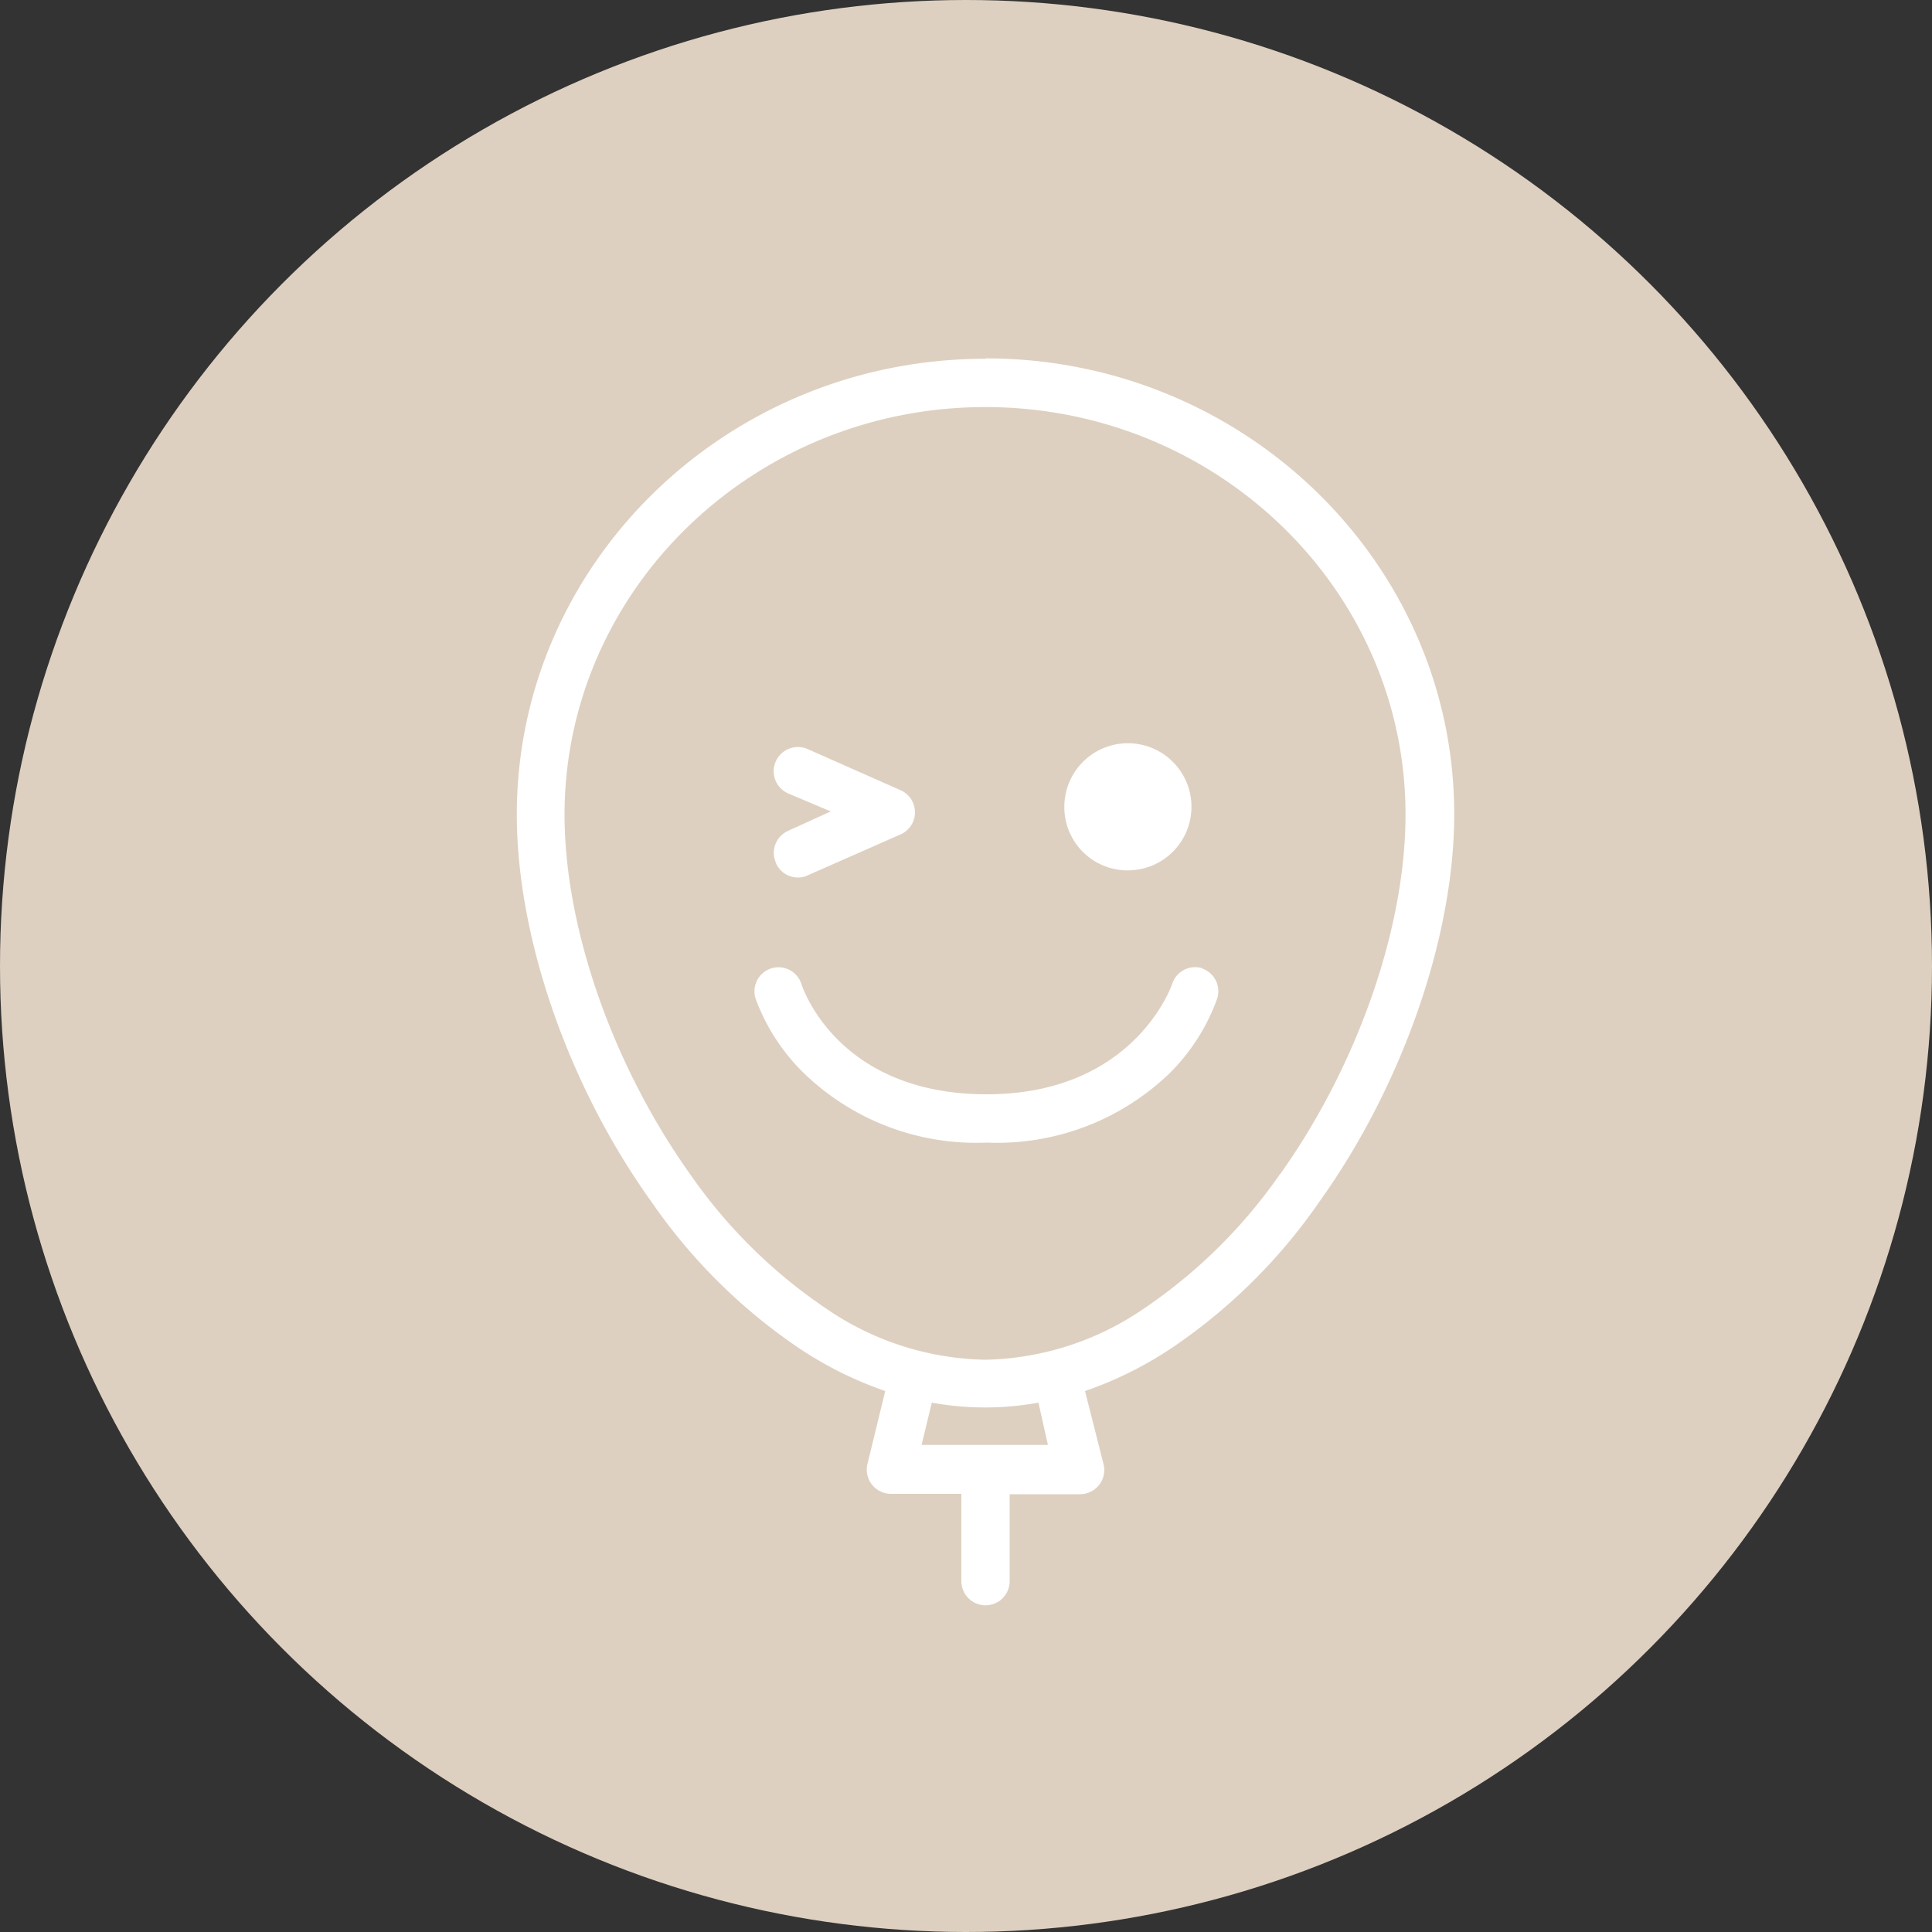
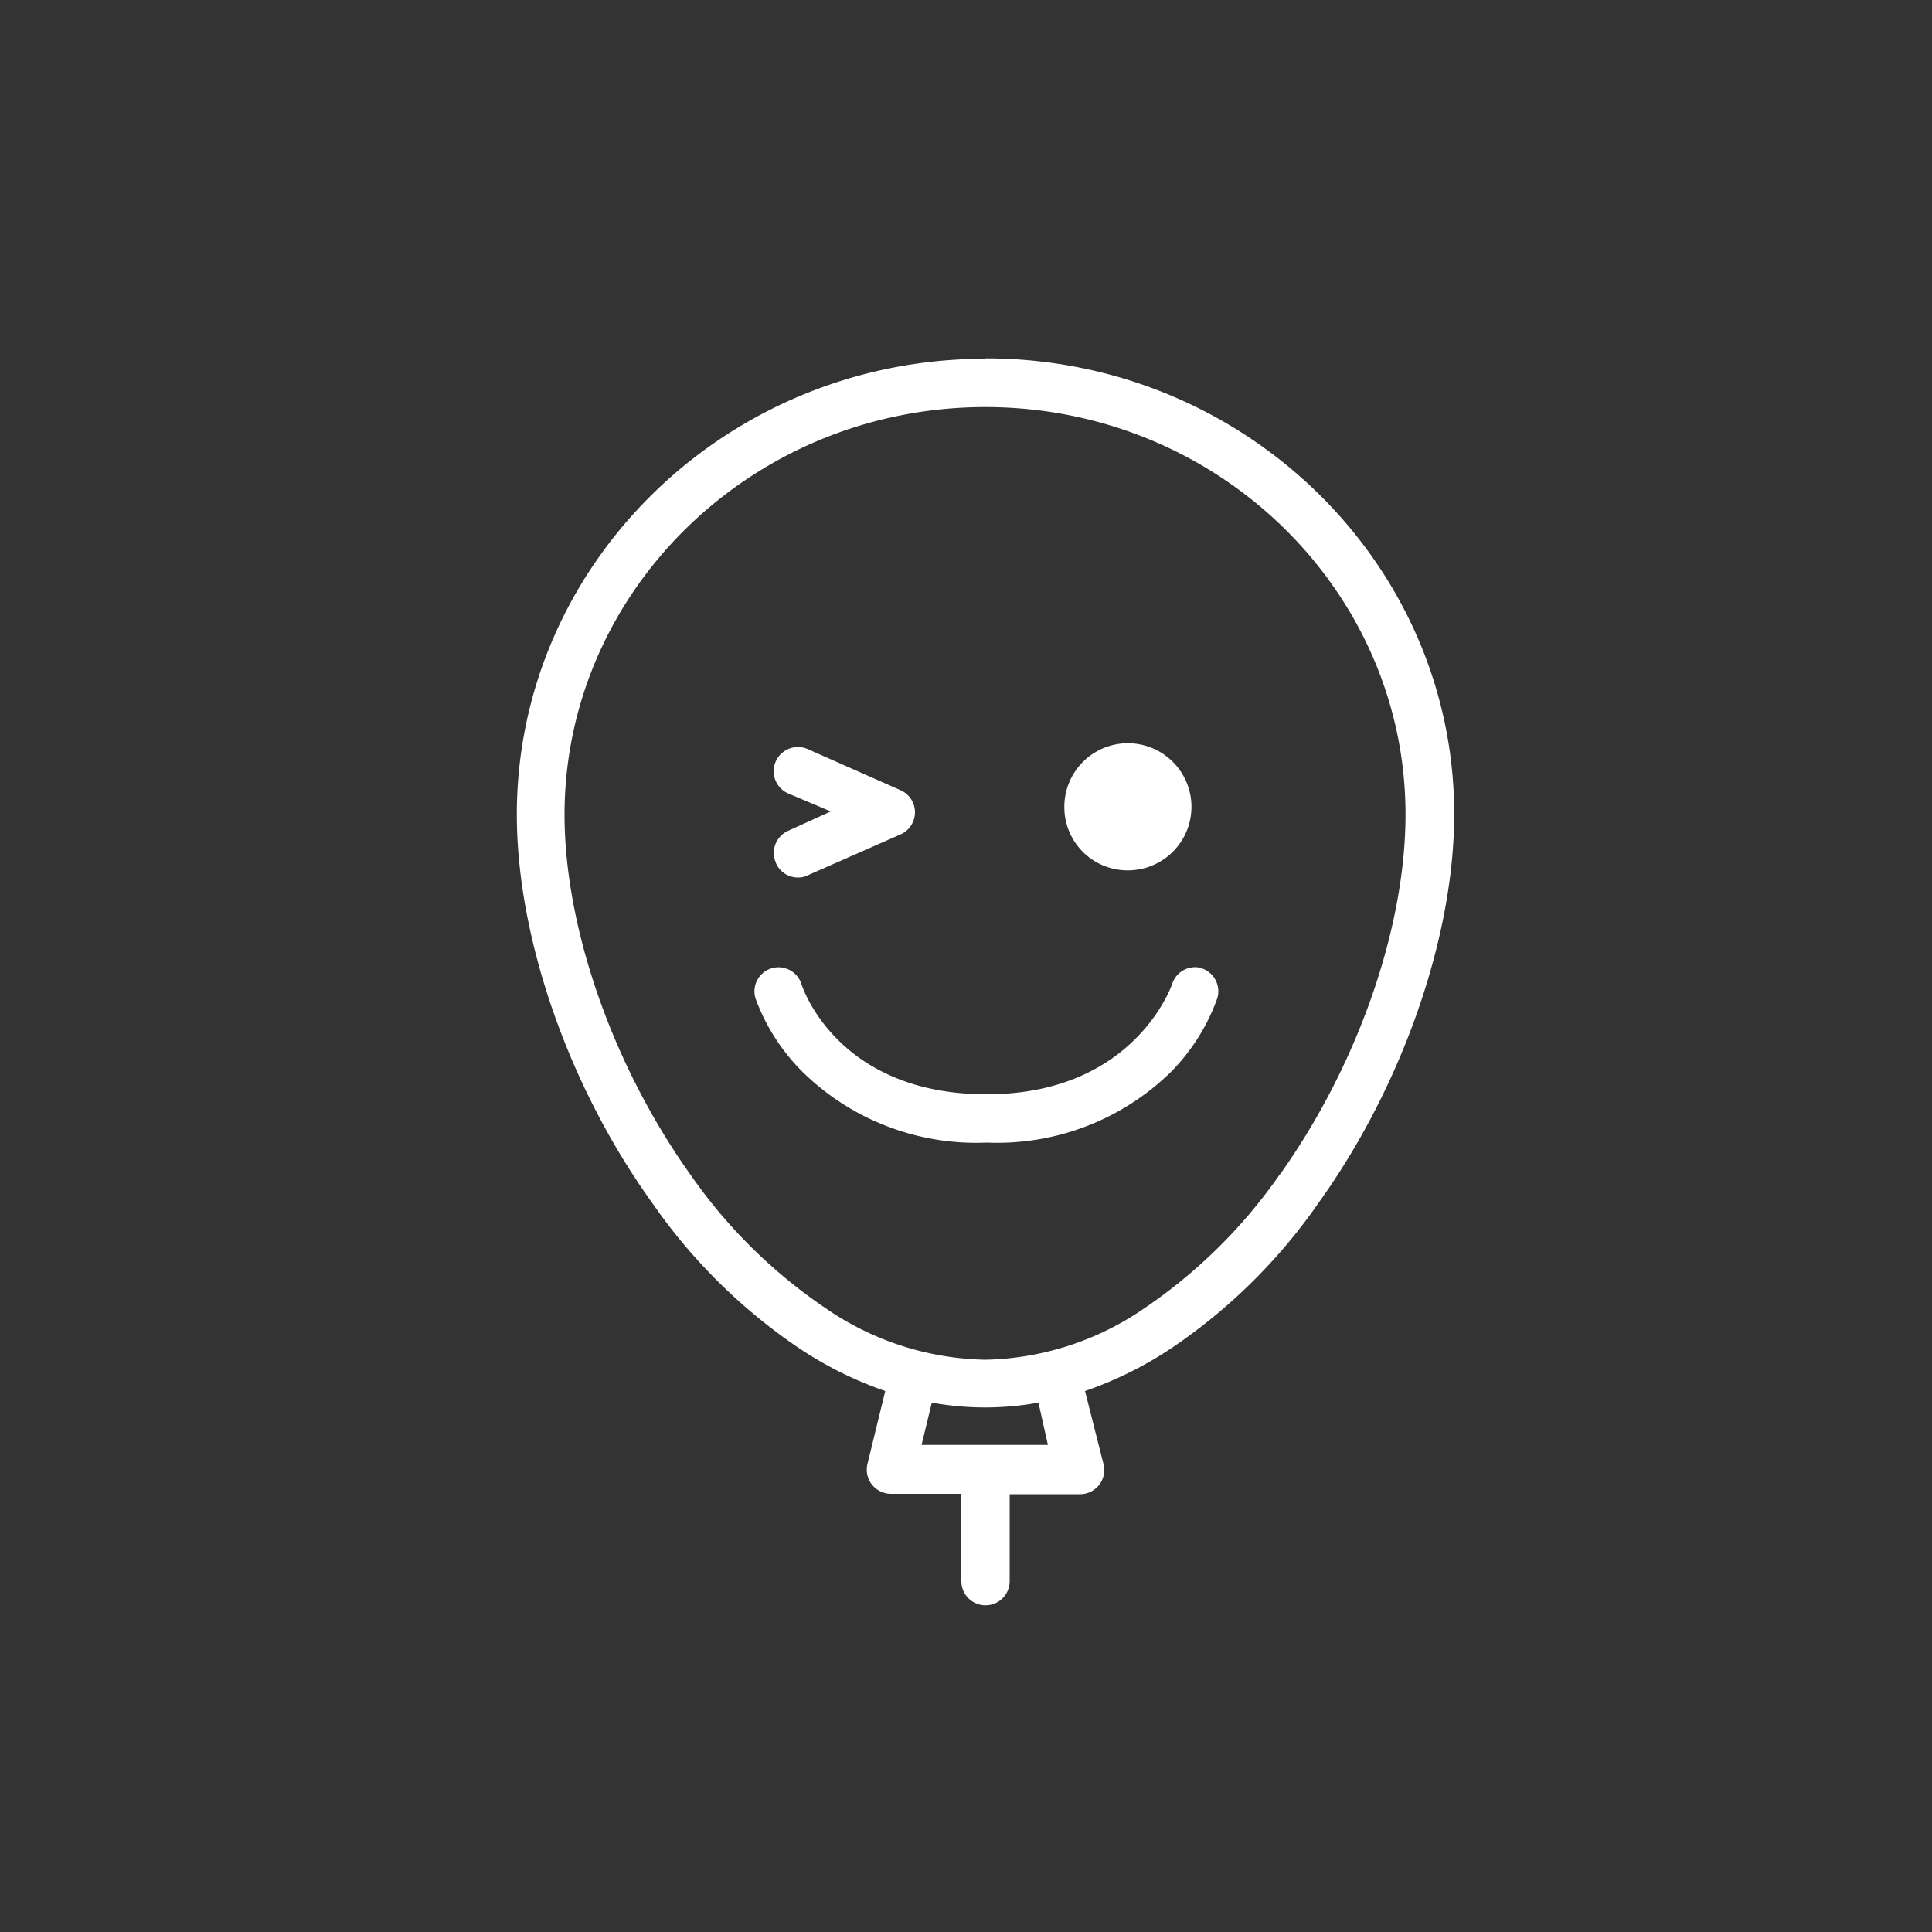
<svg xmlns="http://www.w3.org/2000/svg" id="Calque_1" data-name="Calque 1" viewBox="0 0 100 100">
  <rect x="0" y="0" width="100" height="100" fill="#333333" stroke="none" />
  <defs>
    <style>.cls-1{fill:#ded0c0;}.cls-2{fill:#fff;fill-rule:evenodd;}</style>
  </defs>
-   <circle id="Ellipse_6" data-name="Ellipse 6" class="cls-1" cx="50" cy="50" r="50" />
  <path class="cls-2" d="M66.24,60.79a26.9,26.9,0,0,1-7,6.92A15,15,0,0,1,51,70.38a15,15,0,0,1-8.27-2.67,26.75,26.75,0,0,1-7-6.92c-4-5.61-6.51-12.75-6.51-18.63C29.23,30.53,39,21.07,51,21.07s21.75,9.46,21.75,21.09c0,5.88-2.49,13-6.5,18.63Zm-12,14H47.7l.53-2.19a15.36,15.36,0,0,0,5.52,0ZM51,18.57c-13.37,0-24.25,10.58-24.25,23.59,0,6.37,2.67,14.07,7,20.09a29,29,0,0,0,7.65,7.56A19.48,19.48,0,0,0,45.82,72l-.92,3.77a1.25,1.25,0,0,0,.23,1.07,1.26,1.26,0,0,0,1,.48h3.63v4.52a1.25,1.25,0,1,0,2.5,0V77.34h3.63a1.26,1.26,0,0,0,1-.48,1.25,1.25,0,0,0,.23-1.07L56.16,72a19.48,19.48,0,0,0,4.46-2.21,29,29,0,0,0,7.65-7.56c4.3-6,7-13.72,7-20.09,0-13-10.88-23.59-24.25-23.59ZM62.24,50.12a1.25,1.25,0,0,0-1.57.81s-1.91,5.71-9.6,5.71-9.52-5.49-9.59-5.71a1.24,1.24,0,1,0-2.37.76,10.42,10.42,0,0,0,2.43,3.79,12.83,12.83,0,0,0,9.53,3.66,12.86,12.86,0,0,0,9.54-3.66A10.42,10.42,0,0,0,63,51.69a1.25,1.25,0,0,0-.8-1.57M40.16,44.67a1.24,1.24,0,0,0,1.14.75,1.1,1.1,0,0,0,.5-.11l4.81-2.12a1.25,1.25,0,0,0,0-2.29L41.8,38.77a1.25,1.25,0,0,0-1,2.3L43,42,40.8,43a1.25,1.25,0,0,0-.64,1.65m18.2.4a3.29,3.29,0,1,0-3.27-3.28,3.27,3.27,0,0,0,3.27,3.28" />
</svg>